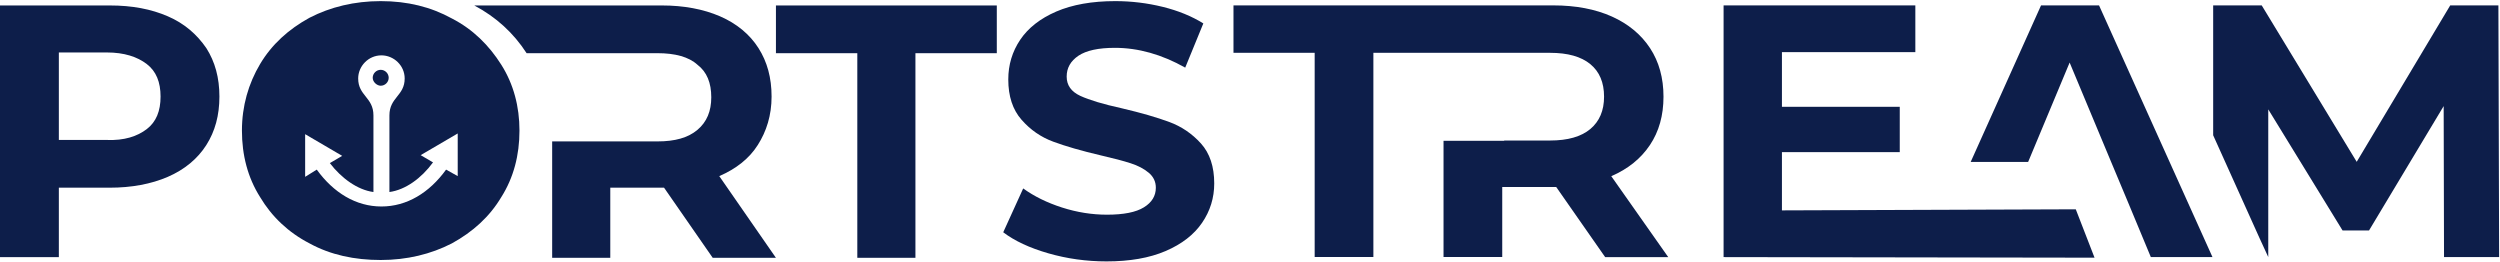
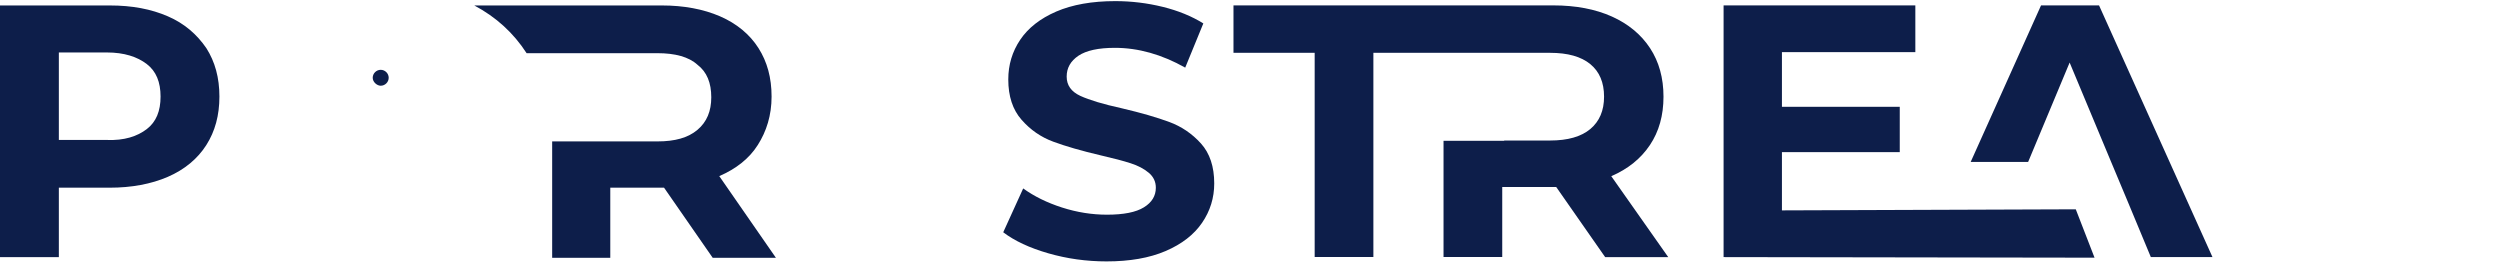
<svg xmlns="http://www.w3.org/2000/svg" width="1346" height="141" viewBox="0 0 1346 141" fill="none">
  <path d="M564.448 136.39C554.356 133.491 546.254 129.697 540.141 125.058L550.887 101.453C556.758 105.705 563.696 109.112 571.773 111.721C579.827 114.307 587.905 115.587 595.983 115.587C604.958 115.587 611.605 114.282 615.875 111.625C620.168 108.991 622.303 105.464 622.303 101.066C622.303 97.829 621.042 95.171 618.494 93.02C615.947 90.87 612.697 89.179 608.743 87.898C604.764 86.618 599.403 85.192 592.635 83.646C582.229 81.206 573.714 78.741 567.067 76.277C560.445 73.836 554.744 69.898 549.99 64.462C545.235 59.05 542.858 51.825 542.858 42.789C542.858 34.913 544.993 27.785 549.286 21.406C553.58 15.028 560.057 9.954 568.717 6.209C577.377 2.488 587.954 0.604 600.446 0.604C609.155 0.604 617.694 1.642 626.014 3.696C634.335 5.75 641.637 8.722 647.871 12.612L638.119 36.41C625.481 29.307 612.891 25.755 600.252 25.755C591.398 25.755 584.849 27.181 580.628 30.008C576.407 32.859 574.296 36.58 574.296 41.243C574.296 45.906 576.746 49.337 581.622 51.608C586.498 53.855 593.945 56.102 603.964 58.301C614.371 60.741 622.885 63.205 629.532 65.67C636.154 68.11 641.855 72 646.609 77.267C651.364 82.559 653.741 89.71 653.741 98.771C653.741 106.527 651.558 113.582 647.192 119.96C642.825 126.339 636.3 131.413 627.567 135.158C618.834 138.903 608.233 140.739 595.765 140.739C584.946 140.739 574.539 139.289 564.448 136.39Z" fill="#0D1E4A" />
  <path d="M959.393 113.269V81.908H1022.83V57.505H959.393V28.076H1031.22V2.924H927.979V138.421L1127.7 138.735L1117.6 112.689L959.393 113.269Z" fill="#0D1E4A" />
  <path d="M1130.13 2.924H1098.89L1061.02 87.175H1091.95L1092.63 85.556L1114.29 33.682L1135.95 85.556L1145.92 109.355L1158 138.397H1191.19L1130.13 2.924Z" fill="#0D1E4A" />
  <path d="M867.509 94.86C876.485 90.994 883.398 85.413 888.299 78.116C893.199 70.82 895.624 62.146 895.624 52.071C895.624 41.995 893.223 33.297 888.396 25.928C883.568 18.583 876.727 12.905 867.825 8.894C858.922 4.908 848.394 2.902 836.314 2.902H809.848H777.197H664.106V28.441H707.819V138.375H739.427V28.441H809.848H834.567C844.076 28.441 851.281 30.47 856.229 34.529C861.178 38.589 863.628 44.436 863.628 52.046C863.628 59.536 861.154 65.335 856.229 69.467C851.281 73.598 844.052 75.652 834.567 75.652H809.848V75.797H777.197V138.375H808.805V100.683H836.314H837.866L864.21 138.423H898.172L867.509 94.86Z" fill="#0D1E4A" />
-   <path d="M1345.14 2.924H1319.19L1268.85 87.126L1217.72 2.924H1191.57V72.823L1216.48 128.08L1221.23 138.397V58.882L1261.24 124.093H1275.48L1315.67 57.118L1315.86 138.421H1345.53L1345.14 2.924Z" fill="#0D1E4A" />
  <g clip-path="url(#clip0_1366_2103)">
    <path d="M90.359 8.779C99.356 12.673 106.006 18.513 111.091 25.91C115.785 33.307 118.132 41.873 118.132 51.995C118.132 62.118 115.785 70.683 111.091 78.081C106.397 85.478 99.356 91.318 90.359 95.211C81.362 99.105 70.801 101.051 59.066 101.051H31.684V138.427H0V2.939H59.066C71.192 2.939 81.362 4.886 90.359 8.779ZM79.015 69.515C84.1 65.622 86.447 59.782 86.447 51.995C86.447 44.209 84.1 38.369 79.015 34.475C73.93 30.582 66.889 28.246 57.501 28.246H31.684V75.355H57.501C66.889 75.745 73.93 73.409 79.015 69.515Z" fill="#0D1E4A" />
-     <path d="M461.574 28.635H417.764V2.939H536.678V28.635H492.868V138.816H461.574V28.635Z" fill="#0D1E4A" />
-     <path d="M269.904 34.865C263.254 24.353 254.648 15.787 243.304 9.947C231.961 3.718 219.443 0.604 204.97 0.604C190.888 0.604 177.98 3.718 166.636 9.558C155.292 15.787 146.296 23.963 140.037 34.475C133.778 44.987 130.258 57.057 130.258 70.294C130.258 83.531 133.387 95.601 140.037 106.113C146.296 116.625 155.292 125.19 166.636 131.03C177.98 137.259 190.888 139.985 204.97 139.985C219.052 139.985 231.961 136.87 243.304 131.03C254.648 124.801 263.645 116.625 269.904 106.113C276.553 95.601 279.683 83.531 279.683 70.294C279.683 57.446 276.553 45.377 269.904 34.865ZM201.059 103.387V62.118C201.059 52.385 192.844 51.606 192.844 42.262C192.844 35.643 198.32 29.803 205.361 29.803C212.011 29.803 217.879 35.254 217.879 42.262C217.879 51.606 209.664 52.385 209.664 62.118V103.387C218.27 102.219 226.876 95.99 233.134 87.425L226.484 83.531L246.434 71.851V94.822L240.175 91.318C231.178 103.777 219.052 111.174 205.361 111.174C191.671 111.174 179.545 103.777 170.548 91.318L164.289 95.211V72.241L184.239 83.921L177.589 87.814C183.847 95.99 192.453 102.219 201.059 103.387Z" fill="#0D1E4A" />
    <path d="M204.97 46.156C207.317 46.156 209.273 44.209 209.273 41.873C209.273 39.537 207.317 37.59 204.97 37.59C202.623 37.59 200.667 39.537 200.667 41.873C200.667 44.209 203.014 46.156 204.97 46.156Z" fill="#0D1E4A" />
    <path d="M387.253 94.822C396.25 90.929 403.291 85.478 407.985 78.081C412.679 70.683 415.417 62.118 415.417 51.995C415.417 41.873 413.07 33.307 408.376 25.91C403.682 18.513 396.641 12.673 387.644 8.779C378.647 4.886 368.086 2.939 356.351 2.939H255.358C267.093 9.169 276.481 17.734 283.522 28.635H328.578H345.79H354.004C363.392 28.635 370.824 30.582 375.518 34.865C380.603 38.758 382.95 44.598 382.95 52.385C382.95 59.782 380.603 65.622 375.518 69.905C370.433 74.187 363.392 76.134 354.004 76.134H345.79H328.578H297.285V138.816H328.578V101.051H355.96H357.524L383.732 138.816H417.764L387.253 94.822Z" fill="#0D1E4A" />
  </g>
  <defs>
    <clipPath id="clip0_1366_2103">
      <rect width="536.678" height="140.16" fill="white" transform="translate(0 0.604)" />
    </clipPath>
  </defs>
</svg>